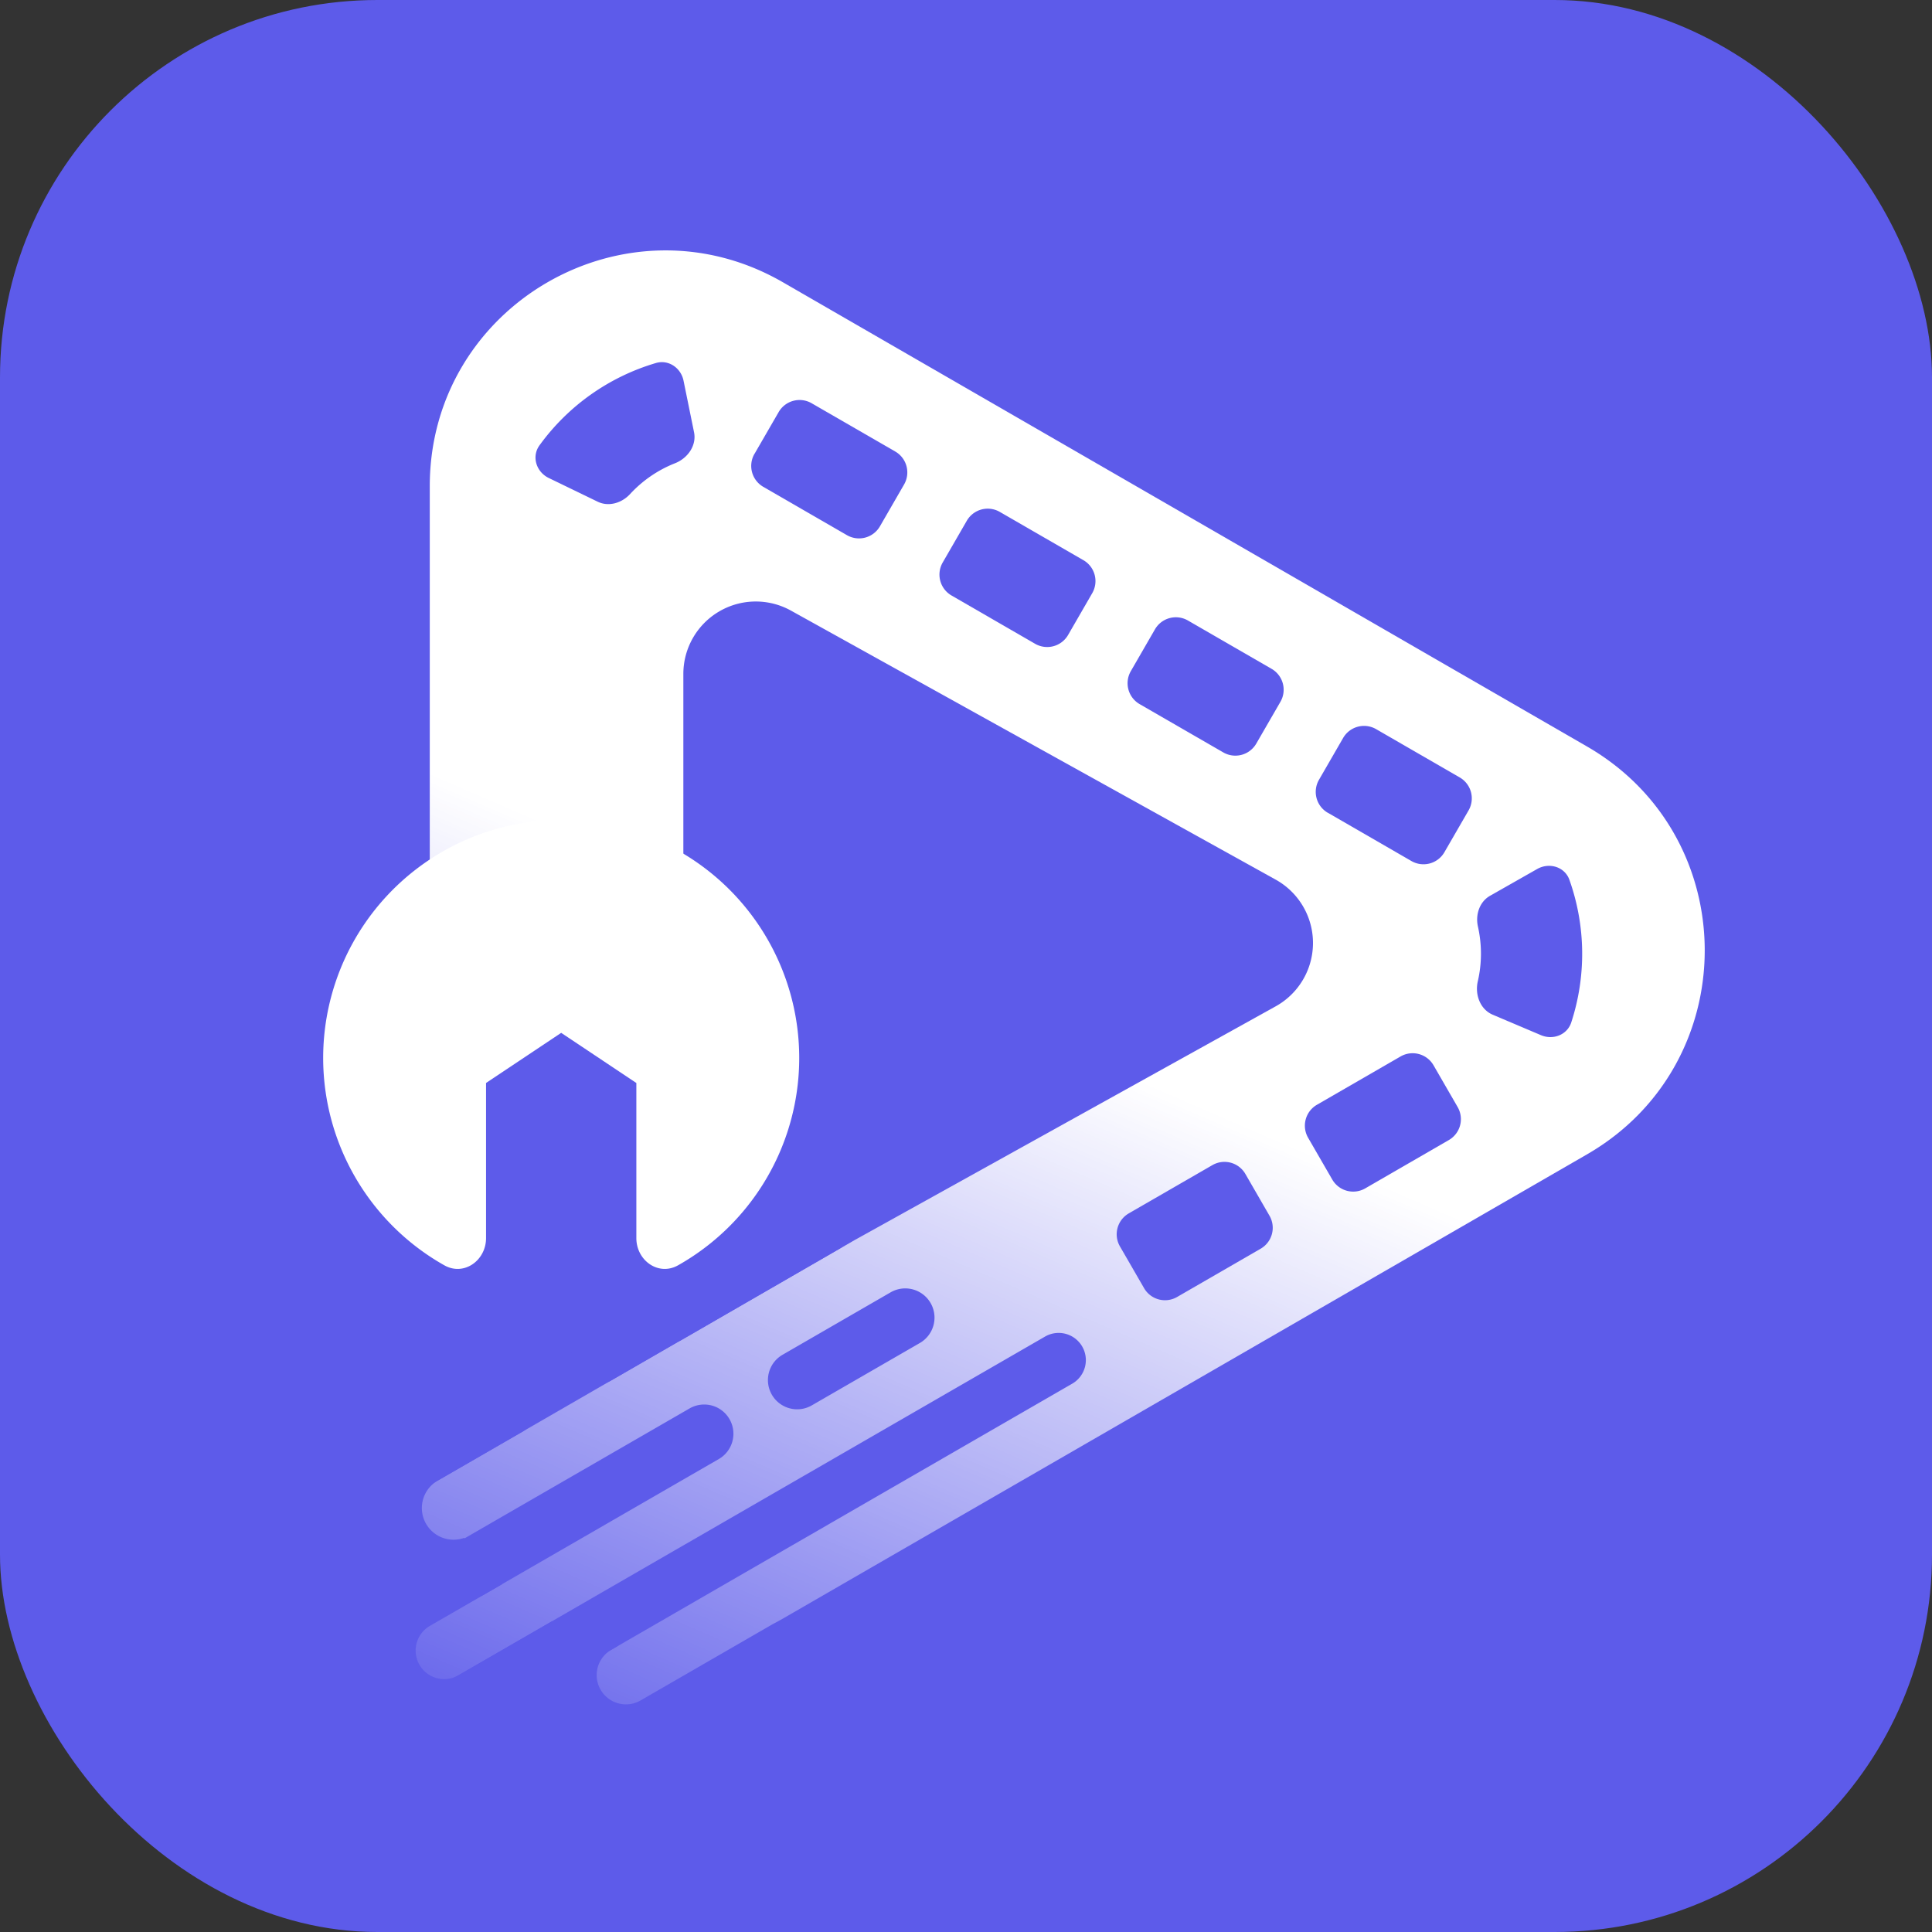
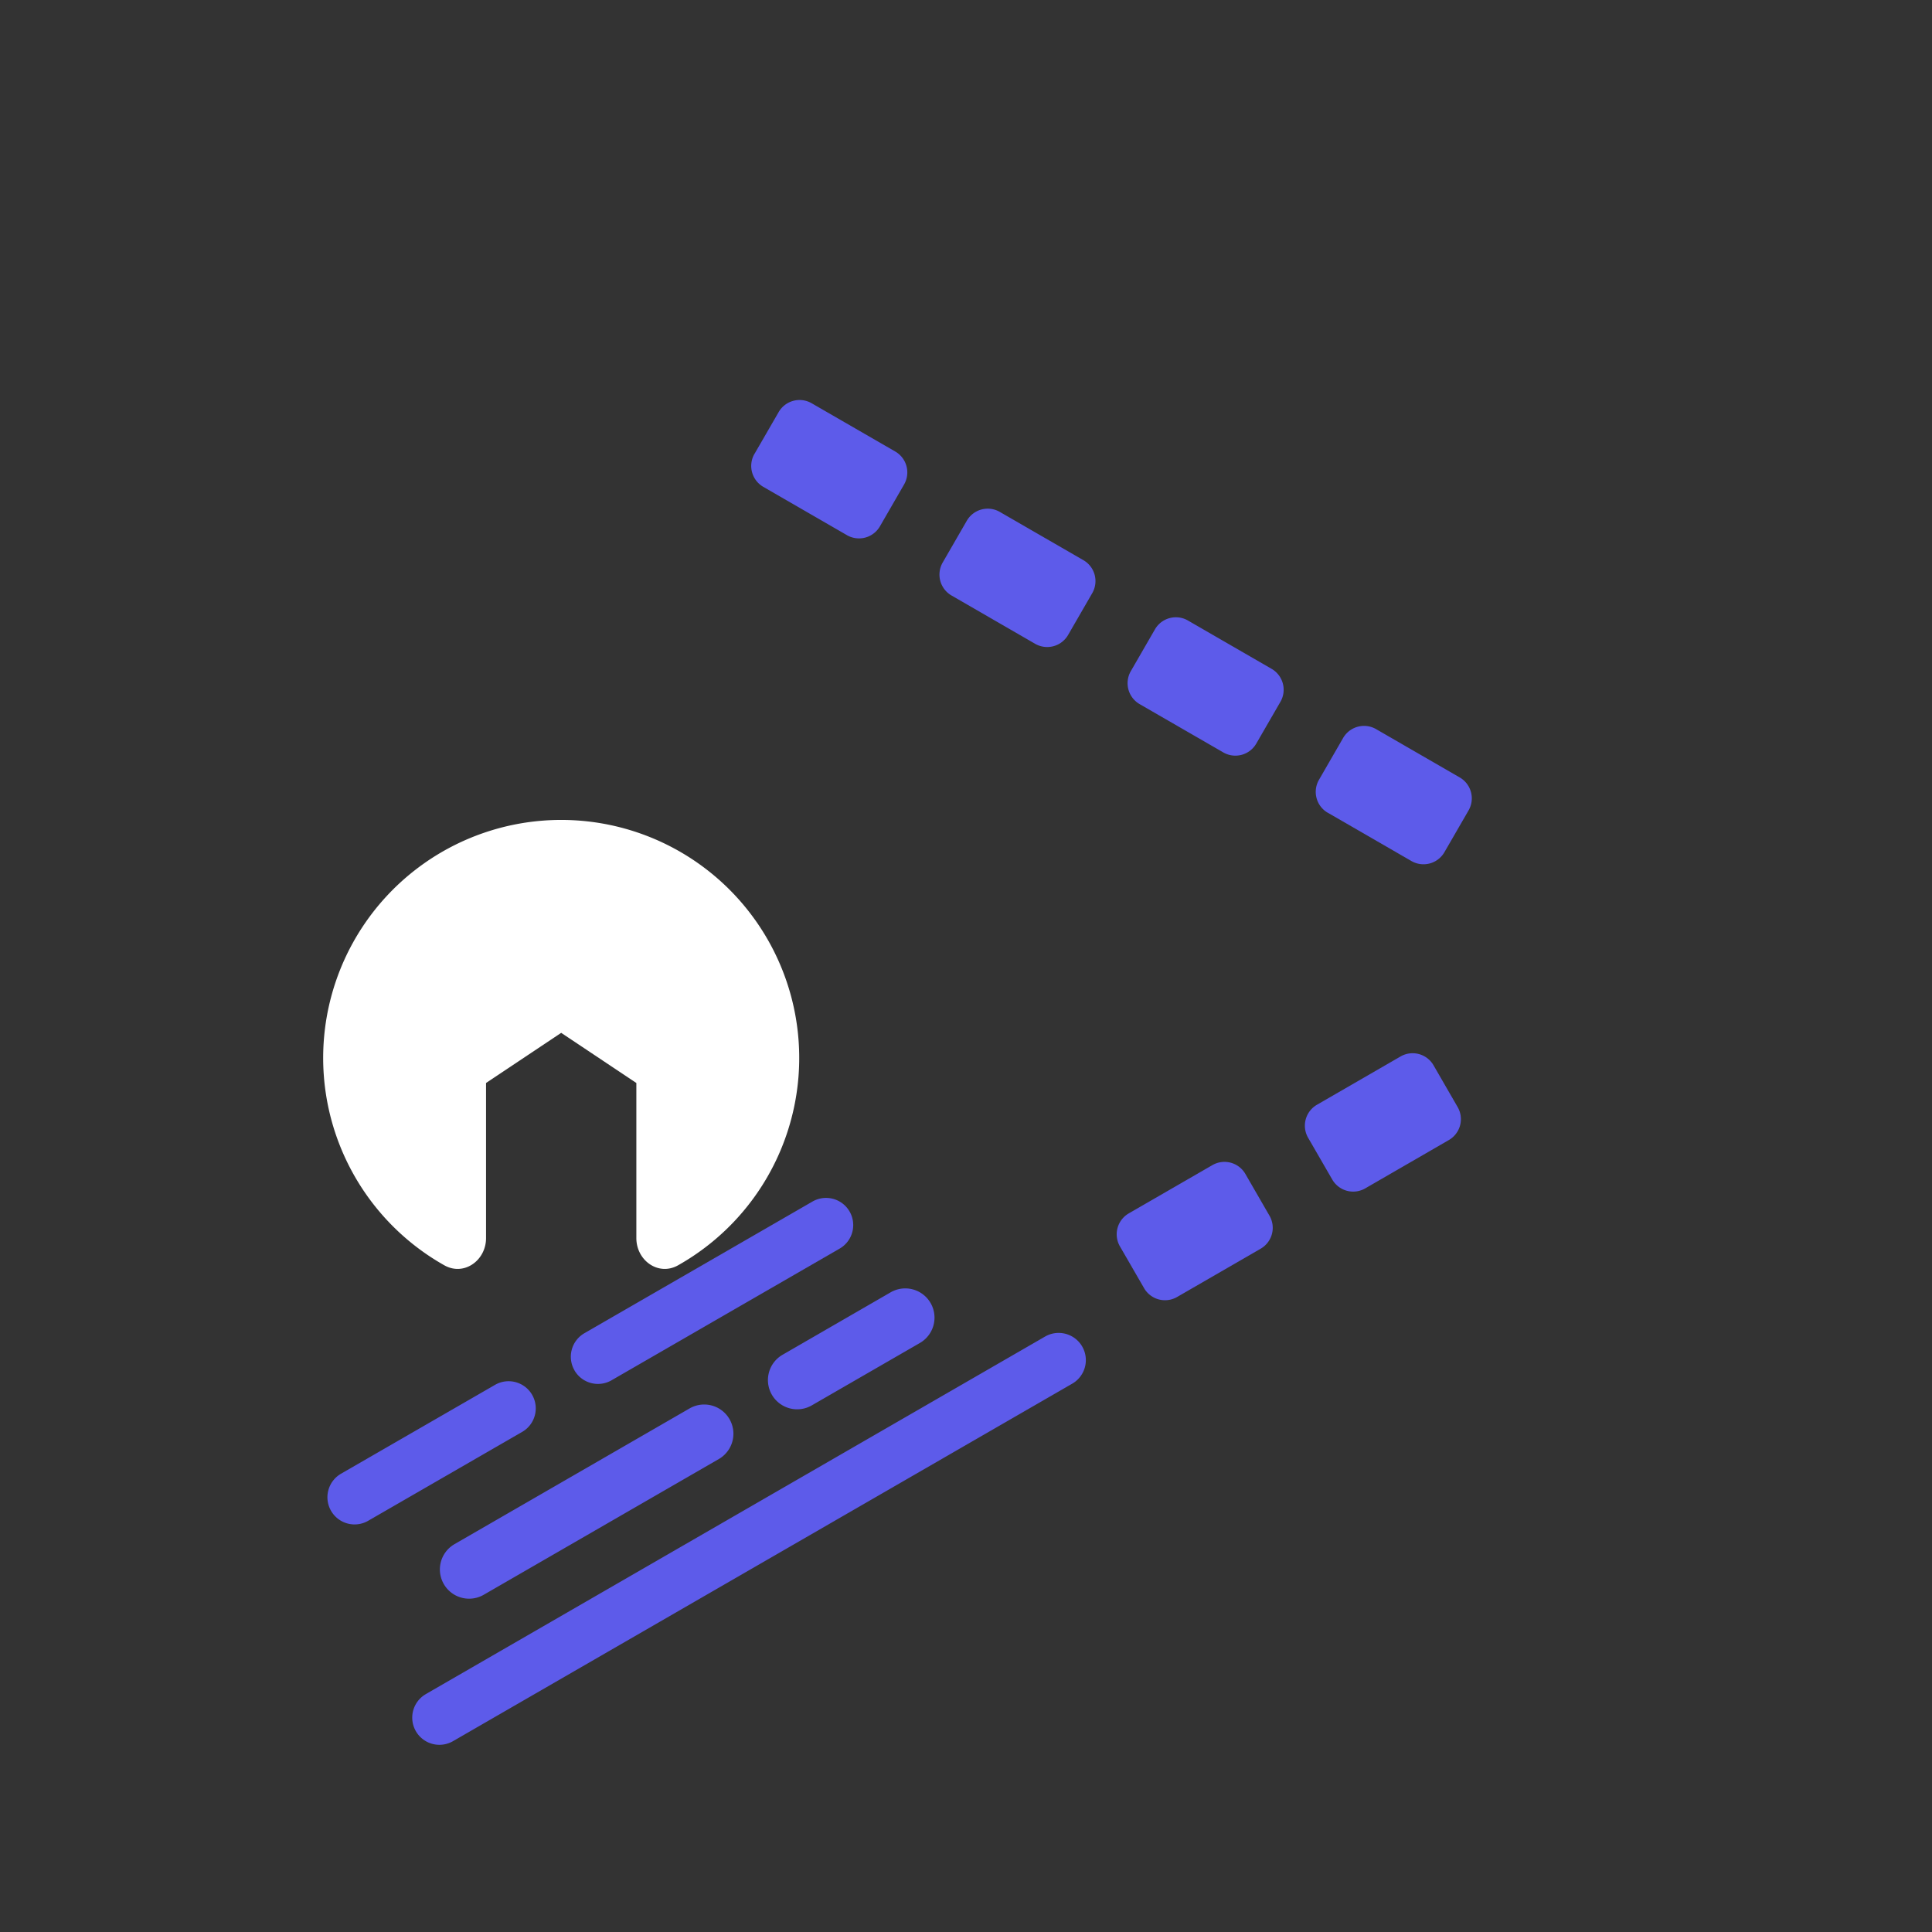
<svg xmlns="http://www.w3.org/2000/svg" width="40" height="40" fill="none">
  <rect width="100%" height="100%" fill="#333333" stroke="none" />
-   <rect width="40" height="40" fill="#5D5BEA" rx="7.813" />
-   <path fill="url(#a)" fill-rule="evenodd" d="M32.857 23.9c3.25-1.877 3.25-6.568 0-8.445l-16.646-9.61c-3.25-1.877-7.313.469-7.313 4.221v12.418l5.25-3.03v-5.502a1.5 1.5 0 0 1 2.228-1.31l10.036 5.57a1.5 1.5 0 0 1 0 2.623l-8.708 4.834-3.613 2.086a.653.653 0 0 0-.063.032l-4.962 2.865a.656.656 0 0 0 .545 1.188c.22.355.482.678.78.962l-1.49.86a.59.59 0 1 0 .59 1.023l1.941-1.12c.429.234.892.406 1.374.505l-.14.081a.606.606 0 1 0 .605 1.05l2.733-1.578a5.18 5.18 0 0 0 .207-.113l16.646-9.61Z" clip-rule="evenodd" />
-   <path fill="#fff" d="M10.063 25.633c0 .466-.46.793-.865.563a4.928 4.928 0 1 1 4.842 0c-.406.23-.865-.097-.865-.563v-3.211l-1.556-1.038-1.556 1.038v3.21Z" />
-   <path fill="#5D5BEA" d="M32.493 18.216c-.096-.27-.416-.366-.666-.225l-.977.555c-.22.125-.307.395-.25.642.083.372.082.76-.004 1.13-.063.275.049.579.308.69l1 .424c.25.106.542-.005.627-.263a4.575 4.575 0 0 0-.038-2.953ZM11.17 9.22c-.169.233-.067.551.191.676l1.011.49c.228.112.5.03.672-.156.258-.28.578-.5.932-.639.263-.104.45-.368.393-.644l-.217-1.065c-.054-.266-.312-.443-.572-.366a4.574 4.574 0 0 0-2.41 1.704Z" />
+   <path fill="#fff" d="M10.063 25.633c0 .466-.46.793-.865.563a4.928 4.928 0 1 1 4.842 0c-.406.23-.865-.097-.865-.563v-3.211l-1.556-1.038-1.556 1.038Z" />
  <path fill="#5D5BEA" fill-rule="evenodd" d="M15.62 9.397a.5.5 0 0 0 .184.683l1.731 1a.5.5 0 0 0 .683-.183l.5-.866a.5.5 0 0 0-.183-.683l-1.732-1a.5.5 0 0 0-.682.184l-.5.865Zm3.897 2.25a.5.5 0 0 0 .183.682l1.731 1a.5.5 0 0 0 .683-.183l.5-.866a.5.5 0 0 0-.183-.682l-1.732-1a.5.5 0 0 0-.682.183l-.5.866Zm3.895 2.249a.5.5 0 0 0 .183.682l1.732 1a.5.5 0 0 0 .683-.183l.5-.865a.5.5 0 0 0-.184-.683l-1.731-1a.5.5 0 0 0-.683.183l-.5.866Zm4.079 2.932a.5.5 0 0 1-.183-.683l.5-.866a.5.5 0 0 1 .683-.183l1.731 1a.5.5 0 0 1 .183.683l-.5.865a.5.5 0 0 1-.683.183l-1.731-1ZM23.687 26.67a.5.5 0 0 0 .683.183l1.731-1a.5.5 0 0 0 .183-.682l-.5-.866a.5.5 0 0 0-.682-.183l-1.732 1a.5.5 0 0 0-.183.683l.5.865Zm3.896-2.249a.5.5 0 0 0 .683.183l1.73-1a.5.5 0 0 0 .184-.682l-.5-.866a.5.5 0 0 0-.683-.183l-1.731 1a.5.5 0 0 0-.183.683l.5.865ZM6.854 31.28a.563.563 0 0 1 .206-.768l3.189-1.84a.562.562 0 1 1 .562.974l-3.188 1.84a.562.562 0 0 1-.769-.206Zm5.04-2.909a.562.562 0 0 1 .205-.768l4.722-2.726a.562.562 0 1 1 .563.974l-4.722 2.726a.562.562 0 0 1-.769-.206ZM9.41 31.97a.605.605 0 1 0 .605 1.048l4.867-2.81a.605.605 0 1 0-.605-1.048l-4.867 2.81Zm6.57-3.095a.605.605 0 0 1 .222-.826l2.238-1.293a.605.605 0 0 1 .605 1.049l-2.238 1.292a.605.605 0 0 1-.827-.222Zm-7.164 6.2a.562.562 0 1 0 .563.974l12.828-7.406a.563.563 0 0 0-.563-.975L8.817 35.074Z" clip-rule="evenodd" />
  <defs>
    <linearGradient id="a" x1="18.516" x2="10.938" y1="20.157" y2="37.657" gradientUnits="userSpaceOnUse">
      <stop stop-color="#fff" />
      <stop offset="1" stop-color="#fff" stop-opacity="0" />
    </linearGradient>
  </defs>
</svg>